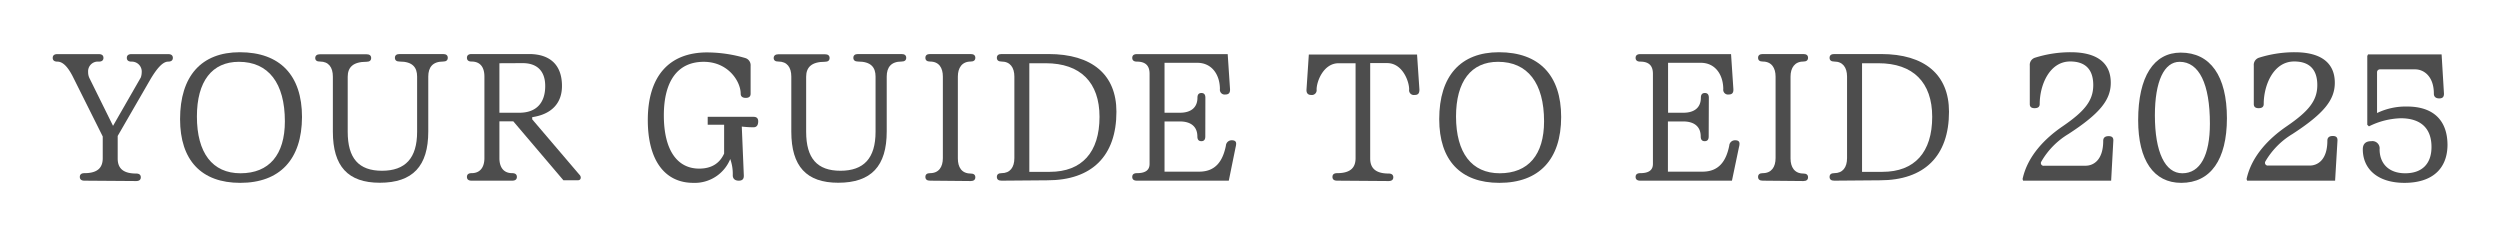
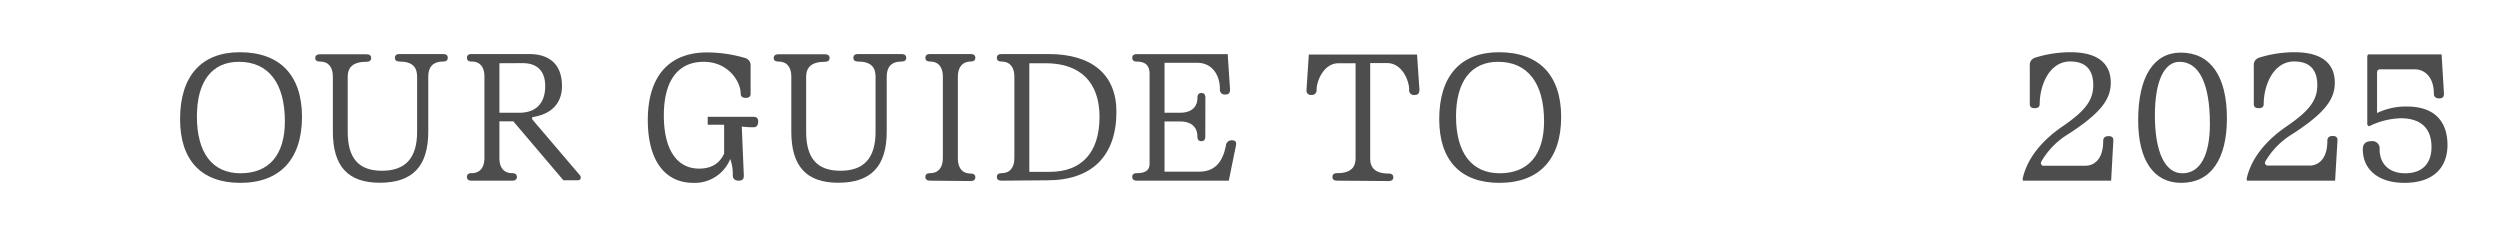
<svg xmlns="http://www.w3.org/2000/svg" id="Layer_1" data-name="Layer 1" viewBox="0 0 665.29 62.56">
  <defs>
    <style> .cls-1 { fill: #4d4d4d; } </style>
  </defs>
  <g>
-     <path class="cls-1" d="M22.49,48.08c-.81,0-1.25-.33-1.25-1s.44-1,1.25-1c3.79,0,4.85-1.73,4.85-4V36.32L19.28,20.19c-1.11-2.11-2.41-3.79-4-3.79-.82,0-1.25-.34-1.25-1s.43-1,1.25-1h11c.82,0,1.25.34,1.25,1s-.43,1-1.25,1a2.58,2.58,0,0,0-2.83,2.74,3.69,3.69,0,0,0,.34,1.63l6.29,12.72,7.39-12.87a4.24,4.24,0,0,0,.24-1.34A2.64,2.64,0,0,0,35,16.4c-.81,0-1.25-.34-1.25-1s.44-1,1.25-1h9.75c.81,0,1.25.34,1.25,1s-.44,1-1.25,1c-1.54,0-3.12,2.06-4.61,4.51L31.32,36.18v6c0,2.25,1.06,4,4.9,4,.82,0,1.25.34,1.25,1s-.43,1-1.25,1Z" />
    <path class="cls-1" d="M63.92,48.66c-10.32,0-16-6-16-16.95,0-11.47,5.67-17.81,15.89-17.81,10.71,0,16.56,6.15,16.56,17.24C80.33,42.42,74.48,48.66,63.92,48.66ZM64,46.11c7.63,0,11.81-4.94,11.81-13.82,0-10.18-4.37-15.84-12.24-15.84C56.43,16.45,52.4,21.63,52.4,31,52.4,40.69,56.52,46.11,64,46.11Z" />
    <path class="cls-1" d="M83.89,15.44c0-.62.43-1,1.25-1H97.53c.81,0,1.24.34,1.24,1s-.43,1-1.24,1c-3.61,0-5,1.49-5,4V35.07c0,7.06,2.93,10.37,9.12,10.37S111,42.13,111,35.07V20.38c0-2.49-1.25-4-4.66-4-.82,0-1.25-.34-1.25-1s.43-1,1.25-1h11.57c.82,0,1.25.34,1.25,1s-.43,1-1.25,1c-2.74,0-3.94,1.49-3.94,4V35c0,9.21-4.13,13.63-12.91,13.63-8.45,0-12.48-4.37-12.48-13.59V20.38c0-2.49-1.15-4-3.41-4C84.32,16.4,83.89,16.06,83.89,15.44Z" />
    <path class="cls-1" d="M125.5,48.08c-.81,0-1.24-.33-1.24-1s.43-1,1.24-1c2.36,0,3.41-1.68,3.41-4V20.38c0-2.54-1.15-4-3.41-4-.81,0-1.24-.34-1.24-1s.43-1,1.24-1h15.27c5.71,0,8.78,3,8.78,8.5,0,4.6-2.78,7.53-7.92,8.3v.58l12.53,14.69a1.17,1.17,0,0,1,.39.76c0,.53-.29.77-.87.77h-3.74l-13.35-15.7H132.9v9.8c0,2.3,1,4,3.4,4,.82,0,1.25.34,1.25,1s-.43,1-1.25,1Zm7.4-31.25V30h5.32c4.42,0,6.87-2.54,6.87-7.1,0-4-2.16-6.1-6-6.1Z" />
    <path class="cls-1" d="M197.94,46.64c.05,1-.39,1.44-1.35,1.44S195,47.6,195,46.64a11.71,11.71,0,0,0-.67-4.32,10.19,10.19,0,0,1-9.84,6.34c-7.54,0-12.1-5.95-12.1-16.71,0-11.66,5.66-18,15.79-18a36.39,36.39,0,0,1,10.13,1.49,2,2,0,0,1,1.44,2.11v7.4c0,.72-.43,1.1-1.29,1.1s-1.35-.38-1.35-1.1c0-3.27-3.31-8.5-9.84-8.5-6.91,0-10.61,5.09-10.61,14.26s3.51,14.16,9.41,14.16c3.22,0,5.42-1.35,6.63-4V33.2h-4.37V31.09h12.19c.82,0,1.25.38,1.25,1.2,0,1.05-.43,1.58-1.25,1.58a26.09,26.09,0,0,1-3.12-.19Z" />
    <path class="cls-1" d="M205.89,15.44c0-.62.44-1,1.25-1h12.39c.81,0,1.24.34,1.24,1s-.43,1-1.24,1c-3.6,0-5,1.49-5,4V35.07c0,7.06,2.93,10.37,9.13,10.37S233,42.13,233,35.07V20.38c0-2.49-1.25-4-4.66-4-.81,0-1.25-.34-1.25-1s.44-1,1.25-1h11.57c.82,0,1.25.34,1.25,1s-.43,1-1.25,1c-2.74,0-3.94,1.49-3.94,4V35c0,9.21-4.12,13.63-12.91,13.63-8.45,0-12.48-4.37-12.48-13.59V20.38c0-2.49-1.15-4-3.41-4C206.33,16.4,205.89,16.06,205.89,15.44Z" />
    <path class="cls-1" d="M247.5,48.08c-.81,0-1.24-.33-1.24-1s.43-1,1.24-1c2.36,0,3.41-1.68,3.41-4V20.38c0-2.3-1-4-3.41-4-.81,0-1.24-.34-1.24-1s.43-1,1.24-1h10.81c.81,0,1.24.34,1.24,1s-.43,1-1.24,1c-2.31,0-3.41,1.68-3.41,4v21.8c0,2.3,1,4,3.41,4,.81,0,1.24.34,1.24,1s-.43,1-1.24,1Z" />
    <path class="cls-1" d="M266.53,48.08c-.82,0-1.25-.33-1.25-1s.43-1,1.25-1c2.26,0,3.41-1.53,3.41-4V20.38c0-2.44-1.15-4-3.41-4-.82,0-1.25-.34-1.25-1s.43-1,1.25-1H279c11.67,0,18.1,5.52,18.1,15.36,0,11.76-6.53,18.24-18.38,18.24Zm7.39-31.25v28.9h5.43c8.59,0,13.25-5.23,13.25-14.64,0-9.17-5.09-14.26-14.31-14.26Z" />
    <path class="cls-1" d="M320.75,36.32c0,.82-.33,1.25-1.05,1.25s-1.06-.43-1.06-1.25c0-2.54-1.63-4-4.66-4H309.9V45.68h9.22c4.37,0,6.29-2.83,7.11-6.91a1.53,1.53,0,0,1,1.58-1.44c.77,0,1.15.29,1.15.91a4.12,4.12,0,0,1-.14.91L327,48.08H302.56c-.82,0-1.25-.33-1.25-1s.43-1,1.25-1c2.26,0,3.36-.81,3.36-2.45V19.62c0-2.16-1.1-3.22-3.36-3.22-.82,0-1.25-.34-1.25-1s.43-1,1.25-1h24.15l.62,9.31c.05,1-.34,1.44-1.25,1.44a1.27,1.27,0,0,1-1.44-1.44c0-3.65-2-7-6.05-7H309.9V30H314c3,0,4.66-1.44,4.66-4,0-.82.34-1.25,1.06-1.25s1.05.43,1.05,1.25Z" />
    <path class="cls-1" d="M355.84,48.08c-.82,0-1.25-.33-1.25-1s.43-1,1.25-1c3.84,0,4.9-1.73,4.9-4V16.83h-4.52c-4,0-5.85,4.8-5.85,7a1.27,1.27,0,0,1-1.44,1.44c-.87,0-1.3-.48-1.25-1.44l.62-9.31h28.8l.63,9.31c0,1-.34,1.44-1.25,1.44A1.27,1.27,0,0,1,375,23.79c0-2.16-1.78-7-5.86-7h-4.51V42.18c0,2.25,1.11,4,4.9,4,.81,0,1.25.34,1.25,1s-.44,1-1.25,1Z" />
    <path class="cls-1" d="M399,48.66c-10.33,0-16-6-16-16.95,0-11.47,5.67-17.81,15.89-17.81,10.71,0,16.56,6.15,16.56,17.24C415.44,42.42,409.59,48.66,399,48.66Zm.09-2.55c7.63,0,11.81-4.94,11.81-13.82,0-10.18-4.37-15.84-12.24-15.84-7.15,0-11.19,5.18-11.19,14.59C387.5,40.69,391.63,46.11,399.12,46.11Z" />
-     <path class="cls-1" d="M454.71,36.32c0,.82-.34,1.25-1.06,1.25s-1.06-.43-1.06-1.25c0-2.54-1.63-4-4.65-4h-4.08V45.68h9.21c4.37,0,6.29-2.83,7.11-6.91a1.53,1.53,0,0,1,1.58-1.44c.77,0,1.15.29,1.15.91a3.6,3.6,0,0,1-.14.91l-1.87,8.93H436.51c-.81,0-1.25-.33-1.25-1s.44-1,1.25-1c2.26,0,3.36-.81,3.36-2.45V19.62c0-2.16-1.1-3.22-3.36-3.22-.81,0-1.25-.34-1.25-1s.44-1,1.25-1h24.15l.62,9.31c.05,1-.33,1.44-1.25,1.44a1.27,1.27,0,0,1-1.44-1.44c0-3.65-2-7-6-7h-8.69V30h4.08c3,0,4.65-1.44,4.65-4,0-.82.34-1.25,1.06-1.25s1.06.43,1.06,1.25Z" />
-     <path class="cls-1" d="M469.1,48.08c-.82,0-1.25-.33-1.25-1s.43-1,1.25-1c2.35,0,3.41-1.68,3.41-4V20.38c0-2.3-1.06-4-3.41-4-.82,0-1.25-.34-1.25-1s.43-1,1.25-1h10.8c.82,0,1.25.34,1.25,1s-.43,1-1.25,1c-2.3,0-3.41,1.68-3.41,4v21.8c0,2.3,1.06,4,3.41,4,.82,0,1.25.34,1.25,1s-.43,1-1.25,1Z" />
-     <path class="cls-1" d="M488.12,48.08c-.81,0-1.24-.33-1.24-1s.43-1,1.24-1c2.26,0,3.41-1.53,3.41-4V20.38c0-2.44-1.15-4-3.41-4-.81,0-1.24-.34-1.24-1s.43-1,1.24-1h12.44c11.66,0,18.1,5.52,18.1,15.36,0,11.76-6.53,18.24-18.39,18.24Zm7.4-31.25v28.9h5.42c8.6,0,13.25-5.23,13.25-14.64,0-9.17-5.09-14.26-14.3-14.26Z" />
    <path class="cls-1" d="M561.81,48.08H538.38l-.14-.43c1.34-6.24,6.09-10.9,10.61-14,5.85-4,8.2-6.82,8.2-11s-2.11-6.29-6.14-6.29c-5.52,0-8.11,6.29-8.11,11.33,0,.72-.44,1.1-1.35,1.1s-1.29-.38-1.29-1.1V17.46a2,2,0,0,1,1.44-2.12,31.34,31.34,0,0,1,9.45-1.44c7.06,0,10.66,2.88,10.66,8.12,0,4.56-2.88,8.2-11.33,13.68A20.45,20.45,0,0,0,543.23,43,.72.72,0,0,0,544,44.1H555c2.06,0,4.7-1.44,4.7-6.63,0-.81.48-1.24,1.44-1.24s1.3.43,1.25,1.24Z" />
    <path class="cls-1" d="M580.46,48.66C573.17,48.66,569,42.71,569,32c0-11.66,4.18-18,11.33-18,7.87,0,12.29,6.2,12.29,17.48C592.61,42.47,588.29,48.66,580.46,48.66Zm.29-2.55c4.75,0,7.34-4.75,7.34-13.2,0-10.61-2.88-16.46-8.06-16.46-4.08,0-6.58,5.09-6.58,14.25C573.45,40.55,576.19,46.11,580.75,46.11Z" />
    <path class="cls-1" d="M621.41,48.08H598l-.15-.43c1.35-6.24,6.1-10.9,10.61-14,5.86-4,8.21-6.82,8.21-11s-2.11-6.29-6.15-6.29c-5.52,0-8.11,6.29-8.11,11.33,0,.72-.43,1.1-1.34,1.1s-1.3-.38-1.3-1.1V17.46a2,2,0,0,1,1.44-2.12,31.4,31.4,0,0,1,9.46-1.44c7.05,0,10.66,2.88,10.66,8.12,0,4.56-2.88,8.2-11.33,13.68A20.57,20.57,0,0,0,602.83,43a.73.73,0,0,0,.72,1.06h11.09c2.07,0,4.71-1.44,4.71-6.63,0-.81.48-1.24,1.44-1.24s1.29.43,1.25,1.24Z" />
    <path class="cls-1" d="M639.87,48.66c-7.15,0-11.09-3.7-11.09-8.93,0-1.44.77-2.16,2.26-2.16a1.93,1.93,0,0,1,2.21,2.16c0,3.7,2.35,6.38,6.81,6.38s7-2.49,7-7c0-5-2.88-7.64-8.21-7.64a20.15,20.15,0,0,0-8.44,2.16l-.44-.43V14.91l.2-.43h19.58l.63,10.46c0,.82-.34,1.25-1.25,1.25s-1.44-.43-1.44-1.25c0-4.7-2.74-6.48-4.95-6.48h-9.36a.76.76,0,0,0-.81.72v10.9a17.55,17.55,0,0,1,8-1.73c6.91,0,10.75,3.6,10.75,10.28C651.25,45,647.17,48.66,639.87,48.66Z" />
  </g>
</svg>